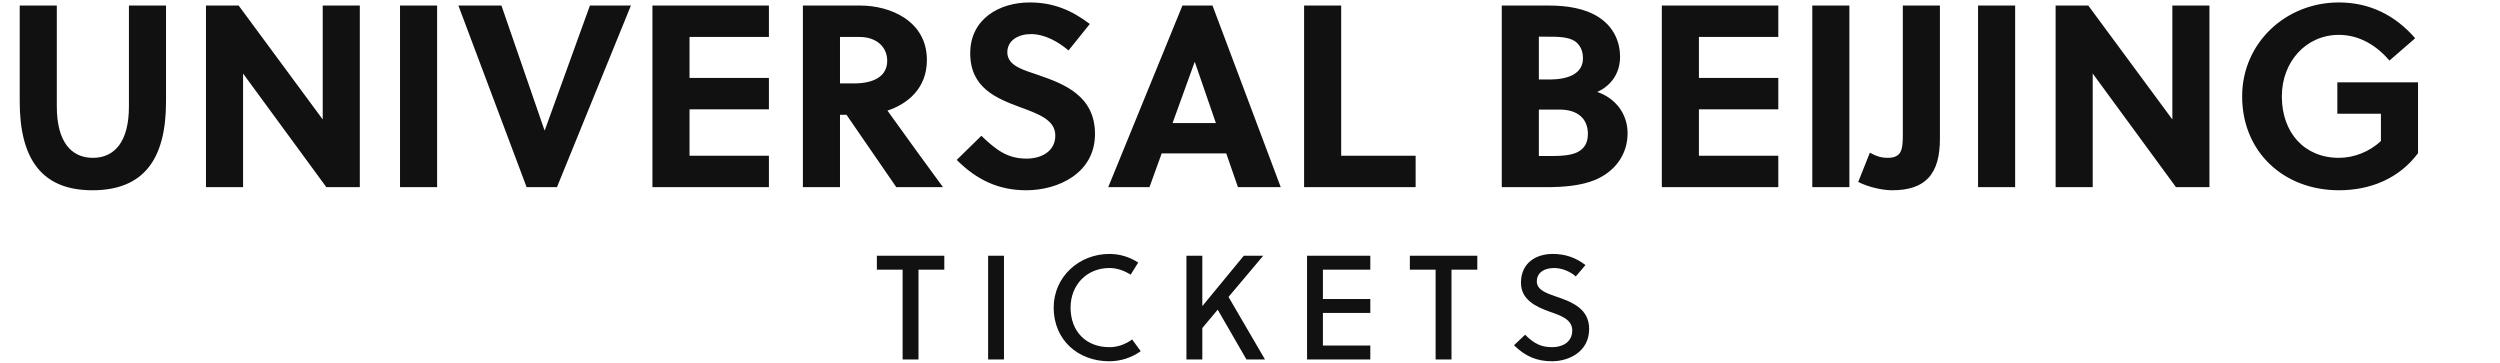
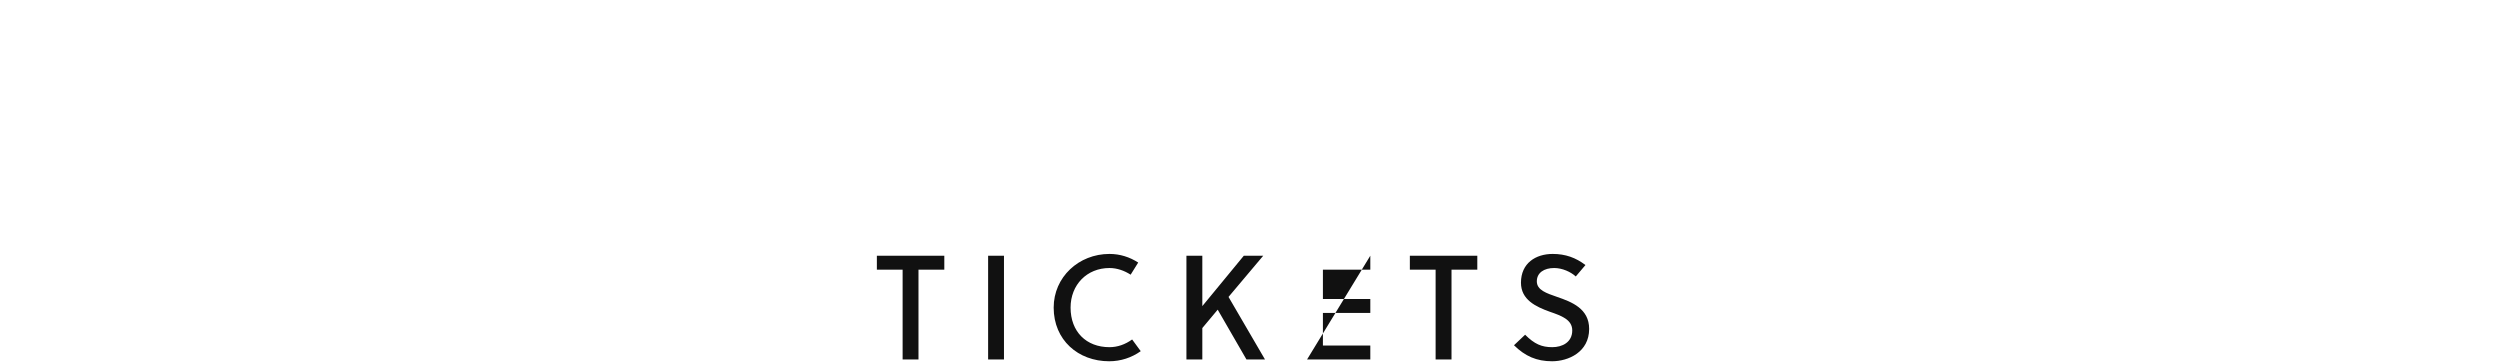
<svg xmlns="http://www.w3.org/2000/svg" width="674.59" height="98">
-   <path fill="#111111" d="M44.80 1.50L34.79 1.50L34.79 28.73C34.79 38.11 31.01 42.59 25.06 42.59C19.11 42.59 15.33 38.11 15.33 28.73L15.33 1.50L5.32 1.50L5.32 27.40C5.32 42.80 11.20 51.34 24.92 51.34C38.92 51.34 44.80 42.80 44.80 27.40ZM97.09 50.50L97.09 1.50L87.08 1.50L87.08 32.23L64.40 1.50L55.58 1.50L55.58 50.50L65.59 50.50L65.59 19.84L88.06 50.50ZM117.95 50.50L117.95 1.50L107.94 1.50L107.94 50.50ZM170.24 1.50L159.18 1.50L147.00 35.17L146.93 35.17L135.31 1.50L123.69 1.50L142.10 50.50L150.29 50.50ZM207.48 50.50L207.48 42.03L186.06 42.03L186.06 29.50L207.48 29.50L207.48 21.03L186.06 21.03L186.06 9.97L207.48 9.97L207.48 1.50L176.05 1.50L176.05 50.50ZM216.65 1.50L216.65 50.50L226.66 50.50L226.66 30.97L228.41 30.97L241.85 50.50L254.45 50.50C251.09 45.95 243.81 35.94 239.47 29.85C244.93 28.03 250.11 23.83 250.11 16.20C250.11 5.56 240.10 1.50 232.19 1.50ZM226.66 9.97L231.91 9.97C236.39 9.97 239.40 12.56 239.40 16.41C239.40 20.68 235.62 22.50 230.58 22.50L226.66 22.50ZM288.33 13.61L294.07 6.47C289.10 2.69 284.13 0.66 277.83 0.66C269.71 0.66 261.80 5.07 261.80 14.38C261.80 23.76 268.94 26.56 275.31 28.94C280.28 30.76 284.76 32.37 284.76 36.57C284.76 40.91 280.91 42.80 276.99 42.80C271.88 42.80 268.80 40.49 264.81 36.64L258.16 43.15C263.48 48.47 269.36 51.34 276.92 51.34C285.46 51.34 295.47 46.79 295.47 36.15C295.47 25.86 287.14 22.64 280.21 20.26C276.43 18.93 271.81 17.88 271.81 14.10C271.81 10.88 274.82 9.20 278.18 9.20C281.96 9.20 285.60 11.30 288.33 13.61ZM345.59 50.50L327.18 1.50L319.06 1.50L299.04 50.50L310.17 50.50L313.46 41.40L330.89 41.40L334.04 50.50ZM322.35 16.76L322.42 16.76L328.09 33.21L316.40 33.21ZM381.99 50.50L381.99 42.03L361.90 42.03L361.90 1.50L351.89 1.50L351.89 50.50ZM405.23 1.50L405.23 50.50L417.55 50.50C421.96 50.50 426.72 50.08 430.43 48.54C435.75 46.30 439.18 41.75 439.18 35.94C439.18 30.76 435.96 26.49 430.99 24.81C435.05 22.99 437.15 19.42 437.15 15.36C437.15 10.95 435.19 7.10 431.41 4.65C427.77 2.27 422.80 1.50 418.11 1.50ZM415.24 29.57L420.84 29.57C425.81 29.57 428.47 32.09 428.47 36.15C428.47 38.67 427.42 40.14 425.67 41.05C423.57 42.10 420.49 42.10 417.55 42.10L415.24 42.10ZM415.24 9.90L417.20 9.90C420.35 9.90 423.15 9.90 425.04 11.16C426.23 12.07 427.14 13.47 427.14 15.71C427.14 19.56 423.78 21.45 418.04 21.45L415.24 21.45ZM479.85 50.50L479.85 42.03L458.43 42.03L458.43 29.50L479.85 29.50L479.85 21.03L458.43 21.03L458.43 9.97L479.85 9.97L479.85 1.50L448.42 1.50L448.42 50.50ZM499.03 50.50L499.03 1.50L489.02 1.50L489.02 50.50ZM523.46 1.50L513.45 1.50L513.45 36.29C513.45 38.32 513.38 40 512.75 41.12C512.19 42.03 511.21 42.59 509.39 42.59C507.57 42.59 506.17 42.10 504.56 41.19L501.41 49.10C504.35 50.57 508.06 51.34 510.58 51.34C515.13 51.34 518.28 50.22 520.31 48.05C522.55 45.67 523.46 42.10 523.46 37.48ZM543.76 50.50L543.76 1.50L533.75 1.50L533.75 50.50ZM596.19 50.50L596.19 1.50L586.18 1.50L586.18 32.23L563.50 1.50L554.68 1.50L554.68 50.50L564.69 50.50L564.69 19.84L587.16 50.50ZM642.46 30.69L642.46 38.04C639.38 40.98 635.11 42.59 631.12 42.59C621.81 42.59 615.72 35.80 615.72 26.00C615.72 16.69 622.23 9.41 631.12 9.41C636.72 9.41 641.34 12.35 644.77 16.34L651.70 10.32C646.31 4.09 639.38 0.66 631.12 0.66C616.70 0.66 605.01 11.65 605.01 26.00C605.01 41.05 616.28 51.34 631.12 51.34C639.59 51.34 647.36 48.19 652.47 41.33L652.47 22.22L630.70 22.22L630.70 30.69Z" />
-   <path fill="#111111" d="M254.81 72.76L254.81 69L236.61 69L236.61 72.76L243.56 72.76L243.56 97L247.84 97L247.84 72.76ZM270.91 97L270.91 69L266.63 69L266.63 97ZM288.88 83C288.88 76.84 293.29 72.32 299.37 72.32C301.44 72.32 303.41 73.04 305.09 74.12L307.13 70.84C304.81 69.36 302.21 68.52 299.37 68.52C291.09 68.52 284.32 74.76 284.32 83C284.32 91.76 290.93 97.48 299.29 97.48C302.41 97.48 305.33 96.52 307.81 94.76L305.49 91.60C303.61 92.96 301.53 93.68 299.37 93.68C293.13 93.68 288.88 89.52 288.88 83ZM340.87 69L335.63 69L324.43 82.60L324.43 69L320.14 69L320.14 97L324.43 97L324.43 88.52L328.58 83.56L336.34 97L341.34 97L331.50 80.12ZM369.76 97L369.76 93.24L356.97 93.24L356.97 84.44L369.76 84.44L369.76 80.68L356.97 80.68L356.97 72.76L369.76 72.76L369.76 69L352.69 69L352.69 97ZM398.63 72.76L398.63 69L380.43 69L380.43 72.76L387.38 72.76L387.38 97L391.67 97L391.67 72.76ZM425.20 74.60L427.81 71.52C425.20 69.52 422.41 68.52 418.97 68.52C414.41 68.52 410.41 71 410.41 76.28C410.41 80.88 414.41 82.76 418.20 84.12C421.32 85.20 424.25 86.24 424.25 89.16C424.25 92.36 421.56 93.68 418.85 93.68C416.00 93.68 414.05 92.84 411.53 90.32L408.53 93.16C411.53 96.12 414.64 97.48 418.81 97.48C423.20 97.48 428.81 95 428.81 88.76C428.81 83.28 424.13 81.48 420.17 80.12C417.29 79.12 414.69 78.28 414.69 75.92C414.69 73.60 416.64 72.32 419.37 72.32C421.56 72.32 423.85 73.36 425.20 74.60Z" />
+   <path fill="#111111" d="M254.81 72.76L254.81 69L236.61 69L236.61 72.76L243.56 72.76L243.56 97L247.84 97L247.84 72.76ZM270.91 97L270.91 69L266.63 69L266.63 97ZM288.88 83C288.88 76.84 293.29 72.32 299.37 72.32C301.44 72.32 303.41 73.04 305.09 74.12L307.13 70.84C304.81 69.36 302.21 68.52 299.37 68.52C291.09 68.52 284.32 74.76 284.32 83C284.32 91.76 290.93 97.48 299.29 97.48C302.41 97.48 305.33 96.52 307.81 94.76L305.49 91.60C303.61 92.96 301.53 93.68 299.37 93.68C293.13 93.68 288.88 89.52 288.88 83ZM340.87 69L335.63 69L324.43 82.60L324.43 69L320.14 69L320.14 97L324.43 97L324.43 88.52L328.58 83.56L336.34 97L341.34 97L331.50 80.12ZM369.76 97L369.76 93.24L356.97 93.24L356.97 84.44L369.76 84.44L369.76 80.68L356.97 80.68L356.97 72.76L369.76 72.76L369.76 69L352.69 97ZM398.63 72.76L398.63 69L380.43 69L380.43 72.76L387.38 72.76L387.38 97L391.67 97L391.67 72.76ZM425.20 74.60L427.81 71.52C425.20 69.52 422.41 68.52 418.97 68.52C414.41 68.52 410.41 71 410.41 76.28C410.41 80.88 414.41 82.76 418.20 84.12C421.32 85.20 424.25 86.24 424.25 89.16C424.25 92.36 421.56 93.68 418.85 93.68C416.00 93.68 414.05 92.84 411.53 90.32L408.53 93.16C411.53 96.12 414.64 97.48 418.81 97.48C423.20 97.48 428.81 95 428.81 88.76C428.81 83.28 424.13 81.48 420.17 80.12C417.29 79.12 414.69 78.28 414.69 75.92C414.69 73.60 416.64 72.32 419.37 72.32C421.56 72.32 423.85 73.36 425.20 74.60Z" />
</svg>